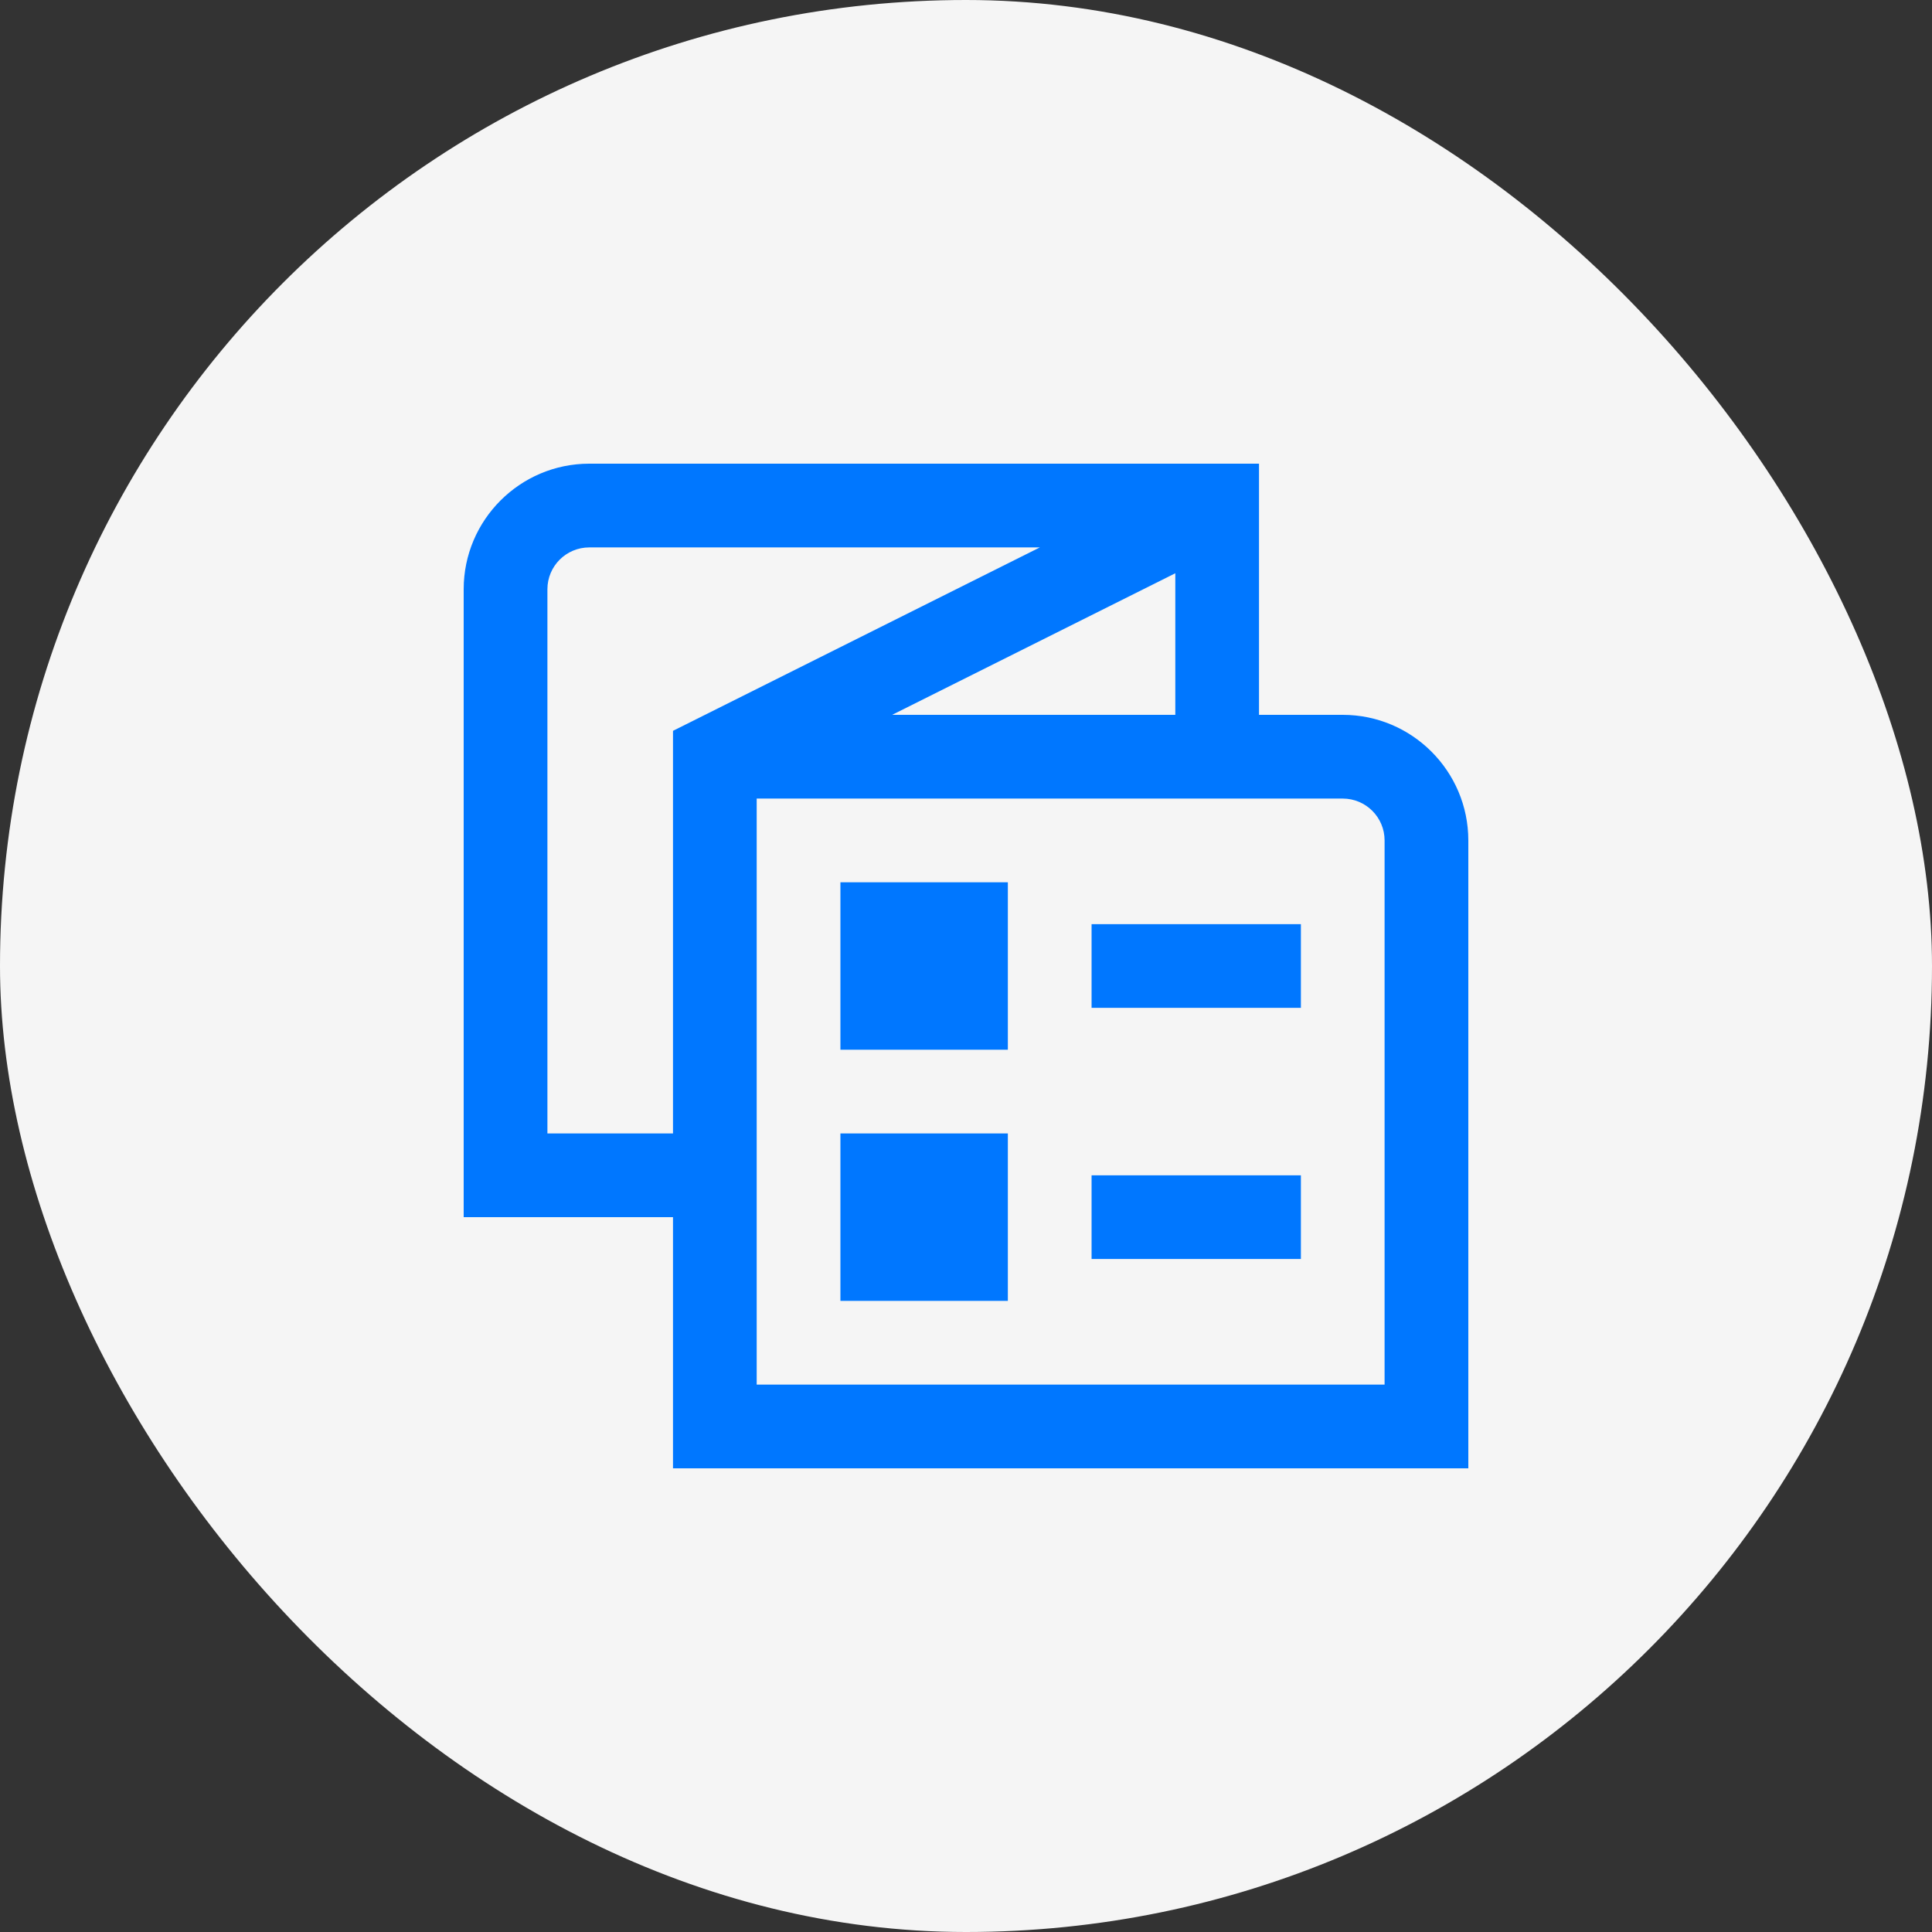
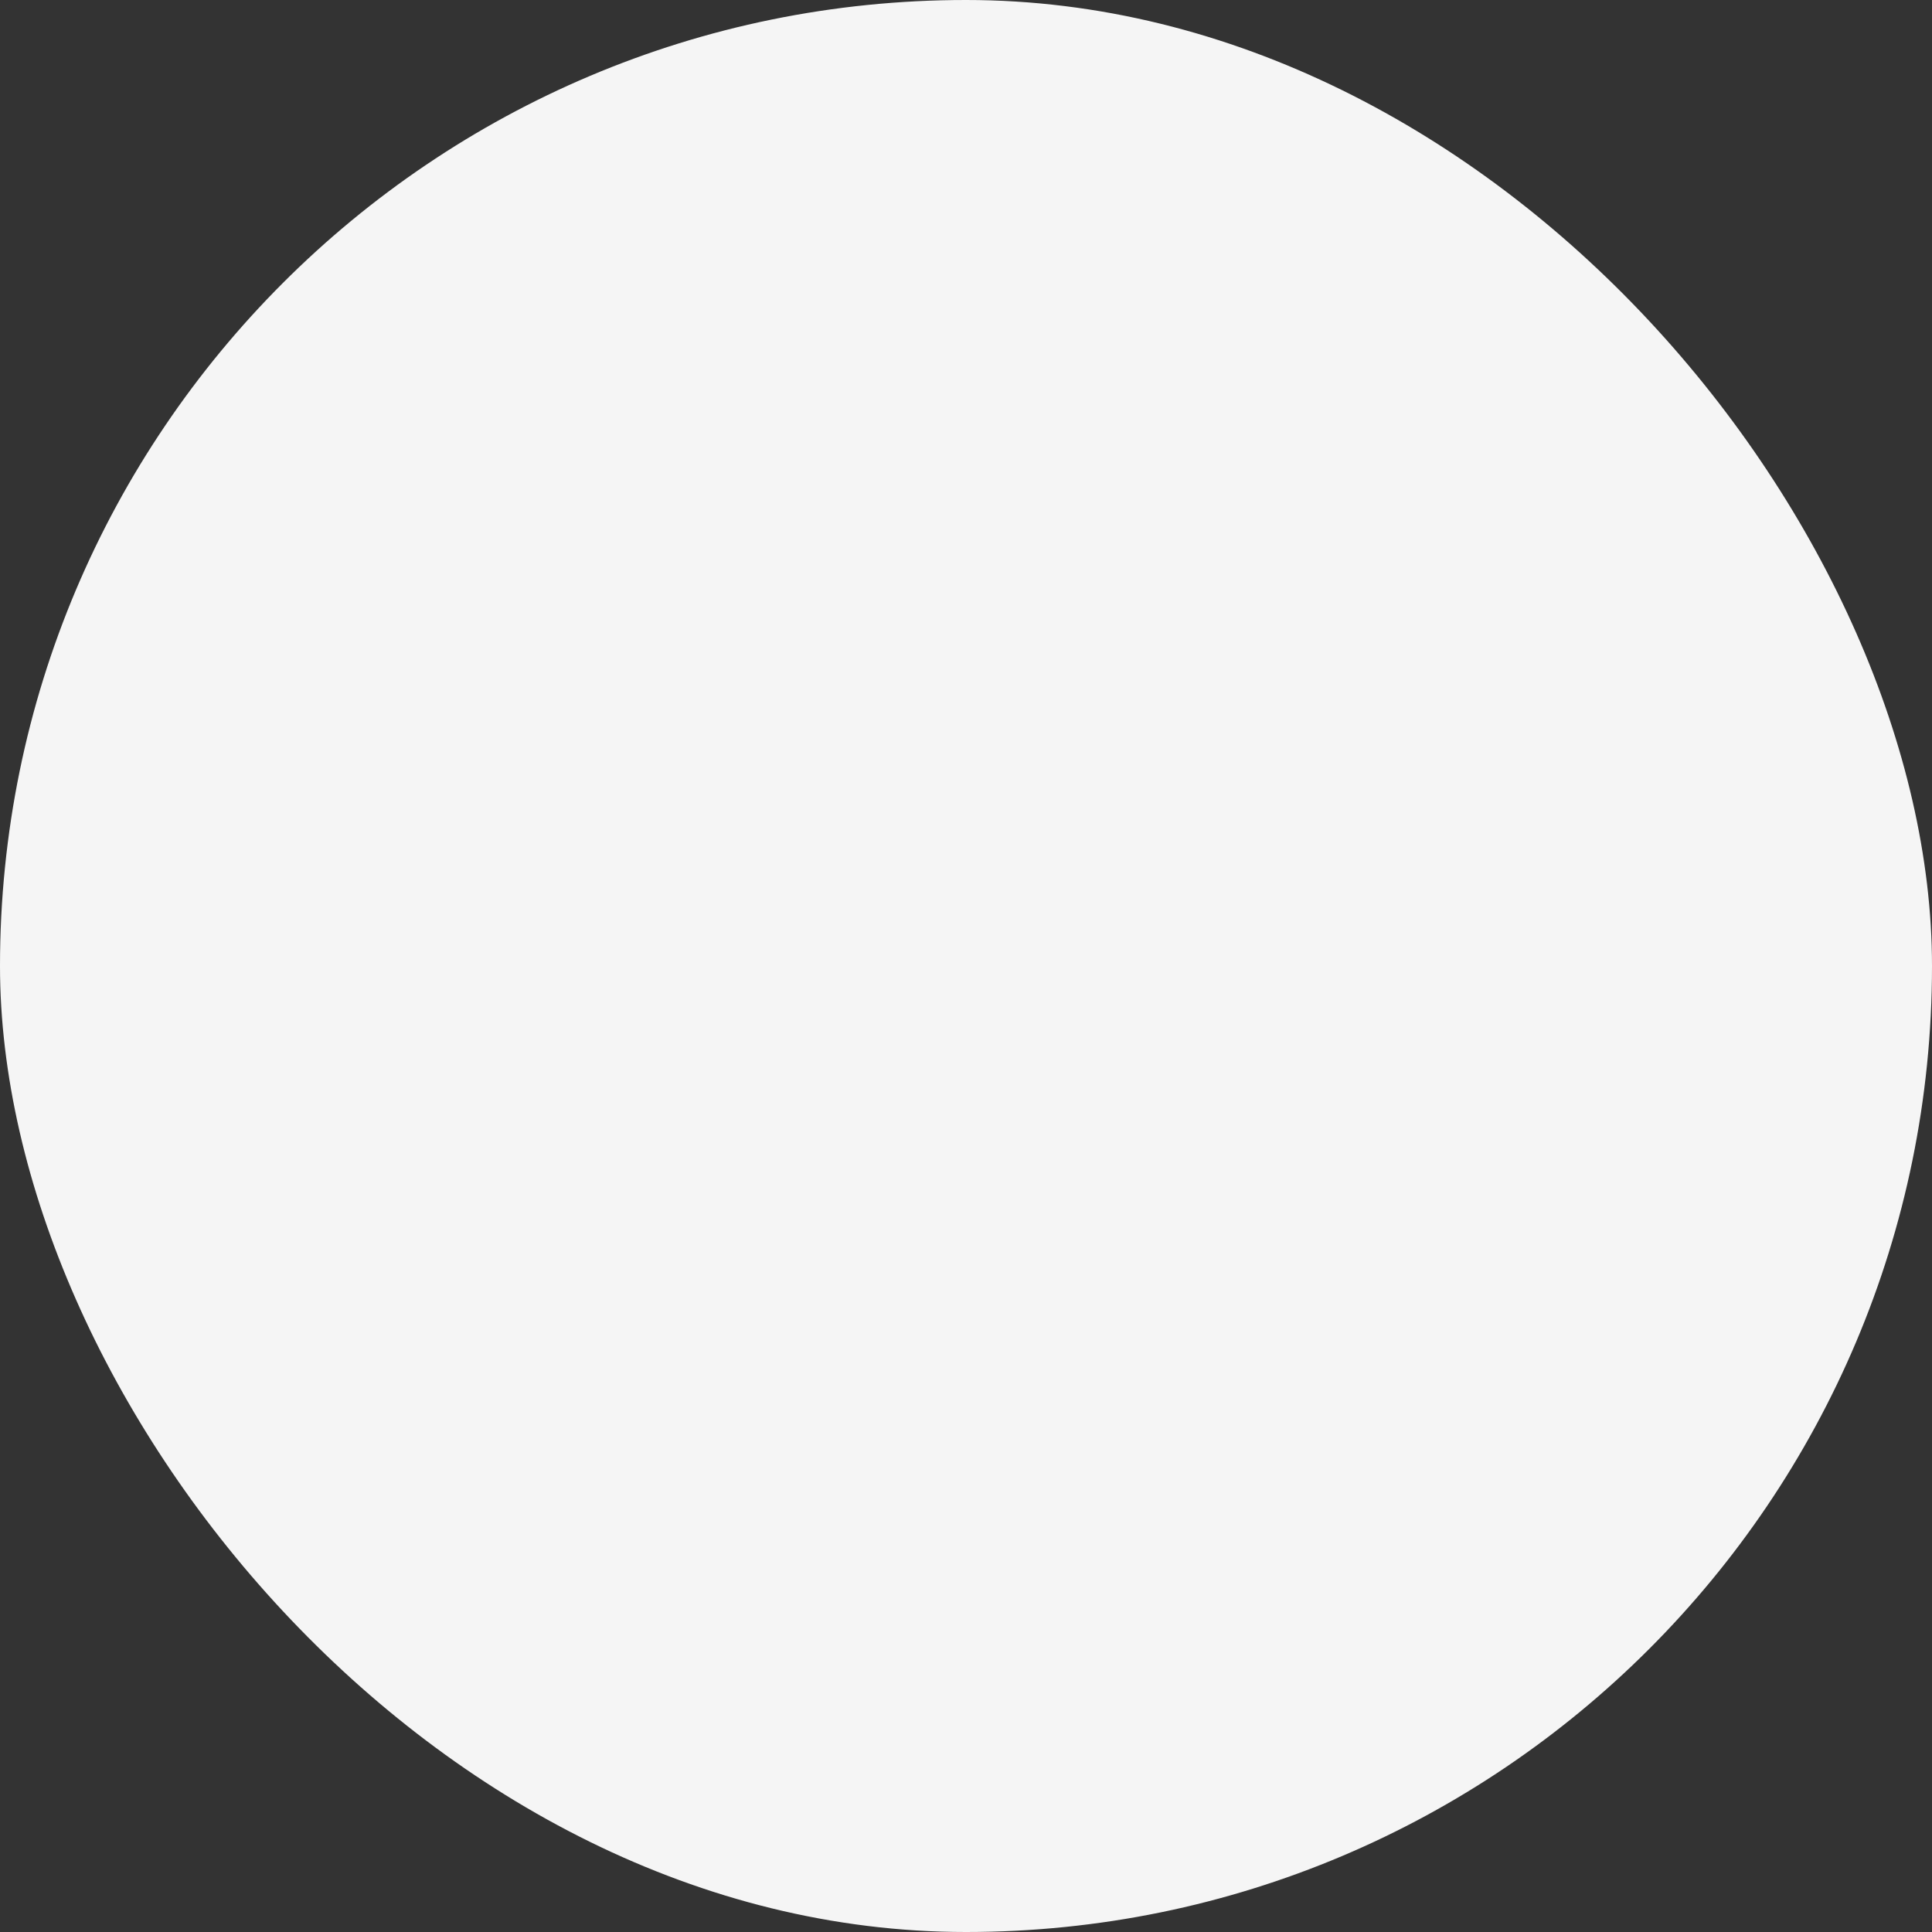
<svg xmlns="http://www.w3.org/2000/svg" width="50" height="50" viewBox="0 0 50 50" fill="none">
  <rect x="0" y="0" width="50" height="50" fill="#333333" stroke="none" />
  <rect width="50" height="50" rx="25" fill="#F5F5F5" />
-   <path d="M34.75 18.5H32.583V12H15.25C13.458 12 12 13.458 12 15.25V31.5H17.417V38H38V21.75C38 19.958 36.542 18.5 34.75 18.5ZM23.089 18.5L30.417 14.836V18.5H23.089ZM14.167 29.333V15.25C14.167 14.652 14.652 14.167 15.25 14.167H26.911L17.417 18.914V29.333H14.167ZM35.833 35.833H19.583V20.667H34.75C35.348 20.667 35.833 21.152 35.833 21.75V35.833ZM28.25 23.917H33.667V26.083H28.25V23.917ZM21.75 22.833H26.083V27.167H21.75V22.833ZM28.25 30.417H33.667V32.583H28.25V30.417ZM21.75 29.333H26.083V33.667H21.75V29.333Z" fill="#0077FF" />
</svg>